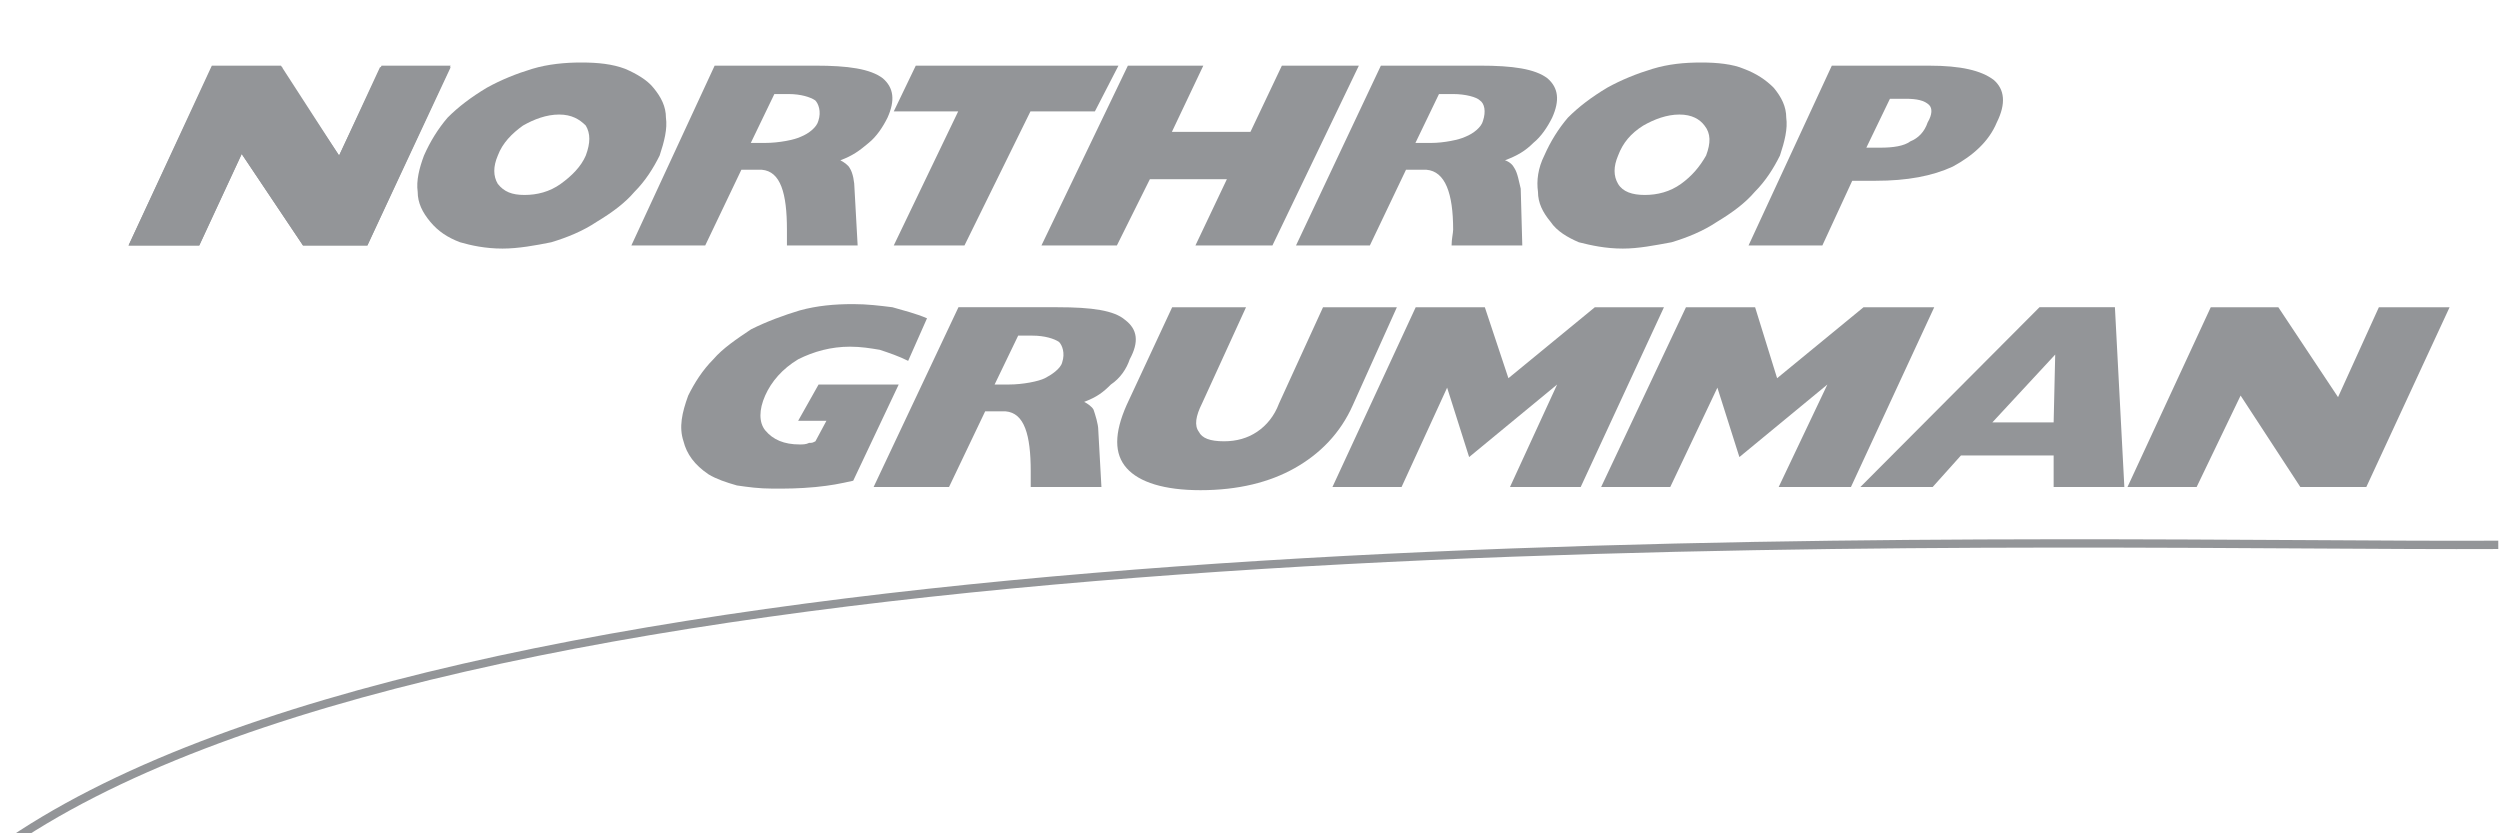
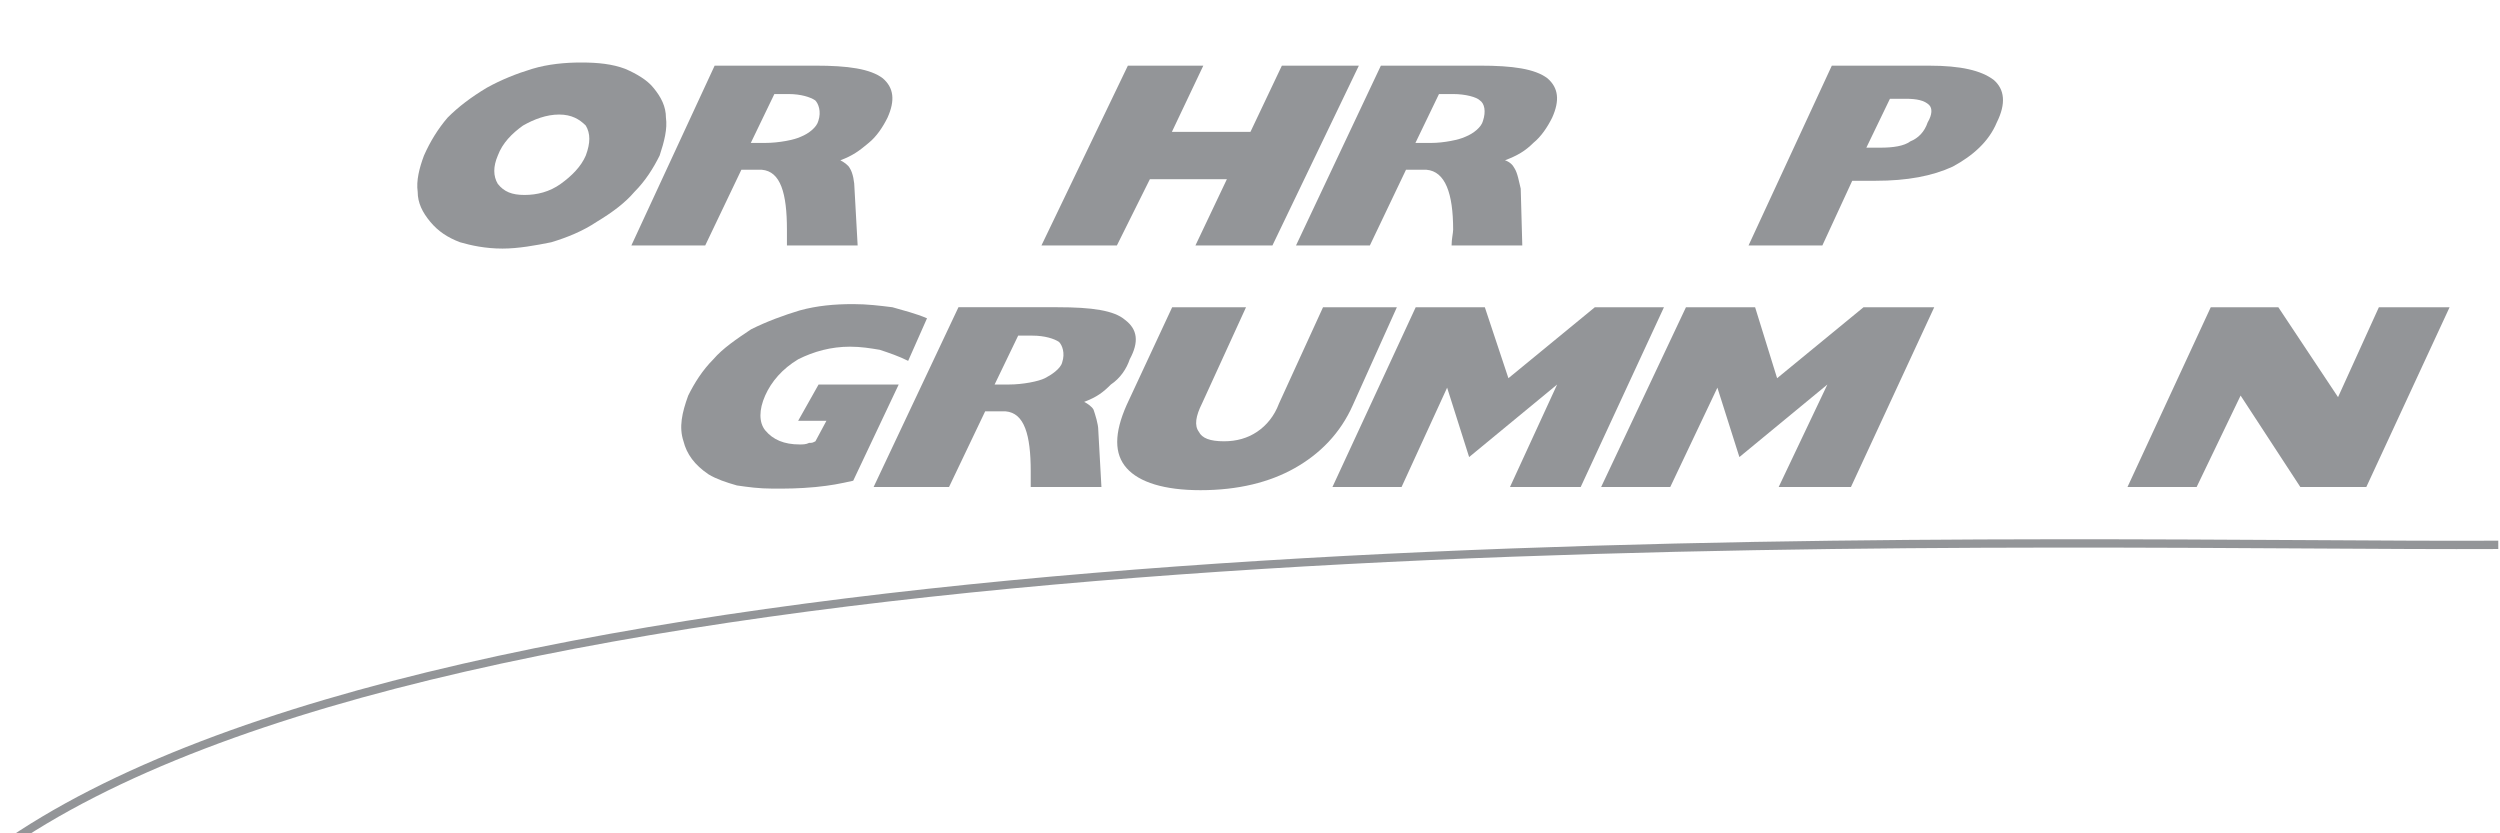
<svg xmlns="http://www.w3.org/2000/svg" version="1.1" id="Layer_1" x="0px" y="0px" viewBox="0 0 120 40" enable-background="new 0 0 120 40" xml:space="preserve">
-   <polygon fill-rule="evenodd" clip-rule="evenodd" fill="#939598" points="18.239,3.227 16.277,7.466 13.487,3.303 13.562,3.227   10.168,3.227 6.171,11.781 9.565,11.781 11.602,7.39 14.543,11.781 17.635,11.781 21.632,3.227 18.239,3.227 " />
-   <polygon fill-rule="evenodd" clip-rule="evenodd" fill="#939598" points="6.171,11.781 10.168,3.151 13.487,3.151 16.277,7.466   18.314,3.151 21.632,3.151 17.635,11.781 14.543,11.781 11.602,7.39 9.565,11.781 6.171,11.781 " />
  <polygon fill-rule="evenodd" clip-rule="evenodd" fill="#939598" points="102.119,23.377 106.116,14.748 109.36,14.748   112.226,19.063 114.186,14.748 117.58,14.748 113.583,23.377 110.416,23.377 107.549,18.987 105.438,23.377 102.119,23.377 " />
  <path fill-rule="evenodd" clip-rule="evenodd" fill="#939598" d="M40.954,23.075c-0.679,0.151-1.056,0.227-1.81,0.303  c-0.829,0.076-1.357,0.076-2.036,0.076c-0.679,0-1.207-0.076-1.735-0.152c-0.528-0.151-0.98-0.303-1.358-0.53  c-0.679-0.454-1.056-0.984-1.207-1.59c-0.226-0.681-0.075-1.362,0.226-2.195c0.302-0.606,0.679-1.211,1.207-1.741  c0.453-0.53,1.131-0.984,1.81-1.438c0.754-0.379,1.584-0.681,2.338-0.908c0.829-0.227,1.659-0.303,2.564-0.303  c0.679,0,1.282,0.076,1.885,0.151c0.528,0.152,1.131,0.303,1.659,0.53l-0.905,2.044c-0.453-0.227-0.905-0.379-1.358-0.53  c-0.452-0.076-0.905-0.151-1.433-0.151c-0.905,0-1.735,0.227-2.489,0.606c-0.754,0.454-1.282,1.06-1.584,1.741  c-0.302,0.681-0.302,1.287,0,1.665c0.377,0.454,0.905,0.681,1.659,0.681c0.151,0,0.302,0,0.452-0.076c0.151,0,0.151,0,0.302-0.076  l0.528-0.984h-1.357l0.98-1.741h3.846L40.954,23.075L40.954,23.075z" />
  <path fill-rule="evenodd" clip-rule="evenodd" fill="#939598" d="M90.717,4.741h0.754c0.528,0,0.905,0.076,1.131,0.303  c0.151,0.151,0.151,0.454-0.075,0.833c-0.151,0.454-0.452,0.757-0.83,0.908c-0.302,0.227-0.829,0.303-1.433,0.303h-0.679  L90.717,4.741L90.717,4.741z M87.474,11.781l1.433-3.104h1.131c1.508,0,2.715-0.227,3.696-0.681c0.98-0.53,1.735-1.211,2.112-2.119  c0.453-0.908,0.377-1.59-0.151-2.044c-0.603-0.454-1.584-0.681-3.092-0.681h-4.676l-3.997,8.63H87.474L87.474,11.781z" />
  <polygon fill-rule="evenodd" clip-rule="evenodd" fill="#939598" points="49.99,11.781 54.138,3.151 57.759,3.151 56.25,6.331   60.021,6.331 61.53,3.151 65.225,3.151 61.077,11.781 57.381,11.781 58.89,8.602 55.194,8.602 53.611,11.781 49.99,11.781 " />
-   <polygon fill-rule="evenodd" clip-rule="evenodd" fill="#939598" points="42.901,11.781 45.993,5.347 42.901,5.347 43.957,3.151   53.686,3.151 52.555,5.347 49.462,5.347 46.295,11.781 42.901,11.781 " />
  <path fill-rule="evenodd" clip-rule="evenodd" fill="#939598" d="M25.102,6.028c0.528-0.303,1.131-0.53,1.734-0.53  c0.603,0,0.98,0.227,1.282,0.53c0.226,0.379,0.226,0.833,0,1.438c-0.226,0.53-0.679,0.984-1.207,1.362  c-0.528,0.379-1.131,0.53-1.734,0.53c-0.603,0-0.98-0.152-1.282-0.53c-0.226-0.378-0.226-0.833,0-1.362  C24.121,6.861,24.574,6.406,25.102,6.028L25.102,6.028z M20.049,9.207c0,0.53,0.226,0.984,0.603,1.438  c0.377,0.454,0.83,0.757,1.433,0.984c0.528,0.152,1.207,0.303,2.036,0.303c0.754,0,1.584-0.151,2.338-0.303  c0.754-0.227,1.508-0.53,2.187-0.984c0.754-0.454,1.358-0.908,1.81-1.438c0.528-0.53,0.905-1.135,1.207-1.741  c0.226-0.681,0.377-1.287,0.302-1.817c0-0.53-0.226-0.984-0.603-1.438c-0.302-0.379-0.83-0.681-1.357-0.908  C29.401,3.076,28.722,3,27.892,3c-0.754,0-1.584,0.076-2.338,0.303c-0.754,0.227-1.508,0.53-2.187,0.908  c-0.754,0.454-1.358,0.908-1.885,1.438c-0.453,0.53-0.83,1.135-1.131,1.817C20.124,8.072,19.973,8.677,20.049,9.207L20.049,9.207z" />
-   <path fill-rule="evenodd" clip-rule="evenodd" fill="#939598" d="M78.876,6.028c0.528-0.303,1.131-0.53,1.735-0.53  c0.603,0,0.98,0.227,1.207,0.53c0.302,0.379,0.302,0.833,0.075,1.438c-0.302,0.53-0.679,0.984-1.207,1.362  c-0.528,0.379-1.131,0.53-1.735,0.53s-1.056-0.152-1.282-0.53c-0.226-0.378-0.226-0.833,0-1.362  C77.896,6.861,78.273,6.406,78.876,6.028L78.876,6.028z M73.823,9.207c0,0.53,0.226,0.984,0.603,1.438  c0.302,0.454,0.83,0.757,1.358,0.984c0.603,0.152,1.282,0.303,2.112,0.303c0.754,0,1.508-0.151,2.338-0.303  c0.754-0.227,1.508-0.53,2.187-0.984c0.754-0.454,1.357-0.908,1.81-1.438c0.528-0.53,0.905-1.135,1.207-1.741  c0.226-0.681,0.377-1.287,0.302-1.817c0-0.53-0.226-0.984-0.603-1.438c-0.377-0.379-0.83-0.681-1.433-0.908  C83.175,3.076,82.421,3,81.667,3c-0.829,0-1.584,0.076-2.338,0.303c-0.754,0.227-1.508,0.53-2.187,0.908  c-0.754,0.454-1.357,0.908-1.885,1.438c-0.452,0.53-0.83,1.135-1.131,1.817C73.823,8.072,73.748,8.677,73.823,9.207L73.823,9.207z" />
  <path fill-rule="evenodd" clip-rule="evenodd" fill="#939598" d="M56.264,14.748h3.545l-2.112,4.618  c-0.302,0.605-0.377,1.06-0.151,1.362c0.151,0.303,0.528,0.454,1.207,0.454c0.603,0,1.131-0.151,1.584-0.454  c0.453-0.303,0.83-0.757,1.056-1.362l2.112-4.618h3.545l-2.112,4.693c-0.603,1.362-1.584,2.347-2.79,3.028  c-1.207,0.681-2.715,1.06-4.525,1.06c-1.734,0-2.941-0.378-3.545-1.06c-0.603-0.681-0.603-1.665,0-3.028L56.264,14.748  L56.264,14.748z" />
-   <path fill-rule="evenodd" clip-rule="evenodd" fill="#939598" d="M98.65,17.019l-0.075,3.255h-2.941L98.65,17.019L98.65,17.019z   M92.767,23.377l1.358-1.514h4.45v1.514h3.394l-0.453-8.63h-3.62l-8.598,8.63H92.767L92.767,23.377z" />
  <path fill-rule="evenodd" clip-rule="evenodd" fill="#939598" d="M42.373,3.757c-0.603-0.454-1.659-0.606-3.243-0.606h-4.827  l-3.997,8.63h3.545l1.735-3.633h0.98c0.905,0.076,1.207,1.135,1.207,2.876c0,0.151,0,0.454,0,0.757h3.394l-0.151-2.725  c0-0.303-0.075-0.757-0.226-0.984c-0.075-0.152-0.302-0.303-0.452-0.378c0.603-0.227,0.905-0.454,1.357-0.833  c0.377-0.303,0.679-0.757,0.905-1.211C42.976,4.817,42.901,4.211,42.373,3.757L42.373,3.757z M39.281,5.801  c-0.075,0.303-0.452,0.605-0.829,0.757c-0.302,0.151-1.056,0.303-1.735,0.303h-0.679l1.131-2.347h0.679  c0.603,0,1.056,0.151,1.282,0.303C39.281,4.968,39.432,5.347,39.281,5.801L39.281,5.801z" />
  <path fill-rule="evenodd" clip-rule="evenodd" fill="#939598" d="M74.276,3.757c-0.603-0.454-1.659-0.606-3.243-0.606h-4.751  l-4.073,8.63h3.545l1.734-3.633h0.981c0.905,0.076,1.282,1.135,1.282,2.876c0,0.151-0.075,0.454-0.075,0.757h3.394l-0.075-2.725  c-0.076-0.303-0.151-0.757-0.302-0.984c-0.076-0.152-0.226-0.303-0.453-0.378c0.603-0.227,0.98-0.454,1.358-0.833  c0.377-0.303,0.679-0.757,0.905-1.211C74.879,4.817,74.804,4.211,74.276,3.757L74.276,3.757z M71.183,5.801  c-0.076,0.303-0.453,0.605-0.83,0.757c-0.302,0.151-1.056,0.303-1.659,0.303H67.94l1.131-2.347h0.679  c0.603,0,1.131,0.151,1.282,0.303C71.259,4.968,71.334,5.347,71.183,5.801L71.183,5.801z" />
  <path fill-rule="evenodd" clip-rule="evenodd" fill="#939598" d="M54.001,15.353c-0.528-0.454-1.584-0.606-3.243-0.606h-4.752  l-4.073,8.63h3.62l1.735-3.633h0.98c0.905,0.076,1.207,1.135,1.207,2.876c0,0.151,0,0.454,0,0.757h3.394l-0.151-2.725  c0-0.303-0.151-0.757-0.226-0.984c-0.075-0.152-0.302-0.303-0.452-0.378c0.603-0.227,0.905-0.454,1.282-0.833  c0.453-0.303,0.754-0.757,0.905-1.211C54.68,16.413,54.605,15.808,54.001,15.353L54.001,15.353z M50.984,17.397  c-0.075,0.303-0.528,0.605-0.829,0.757c-0.302,0.151-1.056,0.303-1.735,0.303h-0.679l1.131-2.347h0.679  c0.603,0,1.056,0.151,1.282,0.303C50.984,16.565,51.135,16.943,50.984,17.397L50.984,17.397z" />
  <polygon fill-rule="evenodd" clip-rule="evenodd" fill="#939598" points="63.957,23.377 67.954,14.748 71.272,14.748 72.404,18.154   76.552,14.748 79.87,14.748 75.873,23.377 72.479,23.377 74.742,18.457 70.518,21.939 69.462,18.608 67.275,23.377 63.957,23.377   " />
  <polygon fill-rule="evenodd" clip-rule="evenodd" fill="#939598" points="76.854,23.377 80.926,14.748 84.245,14.748 85.301,18.154   89.449,14.748 92.843,14.748 88.845,23.377 85.376,23.377 87.714,18.457 83.491,21.939 82.435,18.608 80.172,23.377 76.854,23.377   " />
  <path fill="#939598" d="M119.917,25.952c-2.545,0.014-5.627-0.006-9.197-0.027C81.706,25.76,21.344,25.406-0.116,40.587l0.231,0.326  c21.355-15.107,81.642-14.757,110.601-14.587c3.571,0.021,6.655,0.039,9.202,0.027L119.917,25.952z" />
</svg>